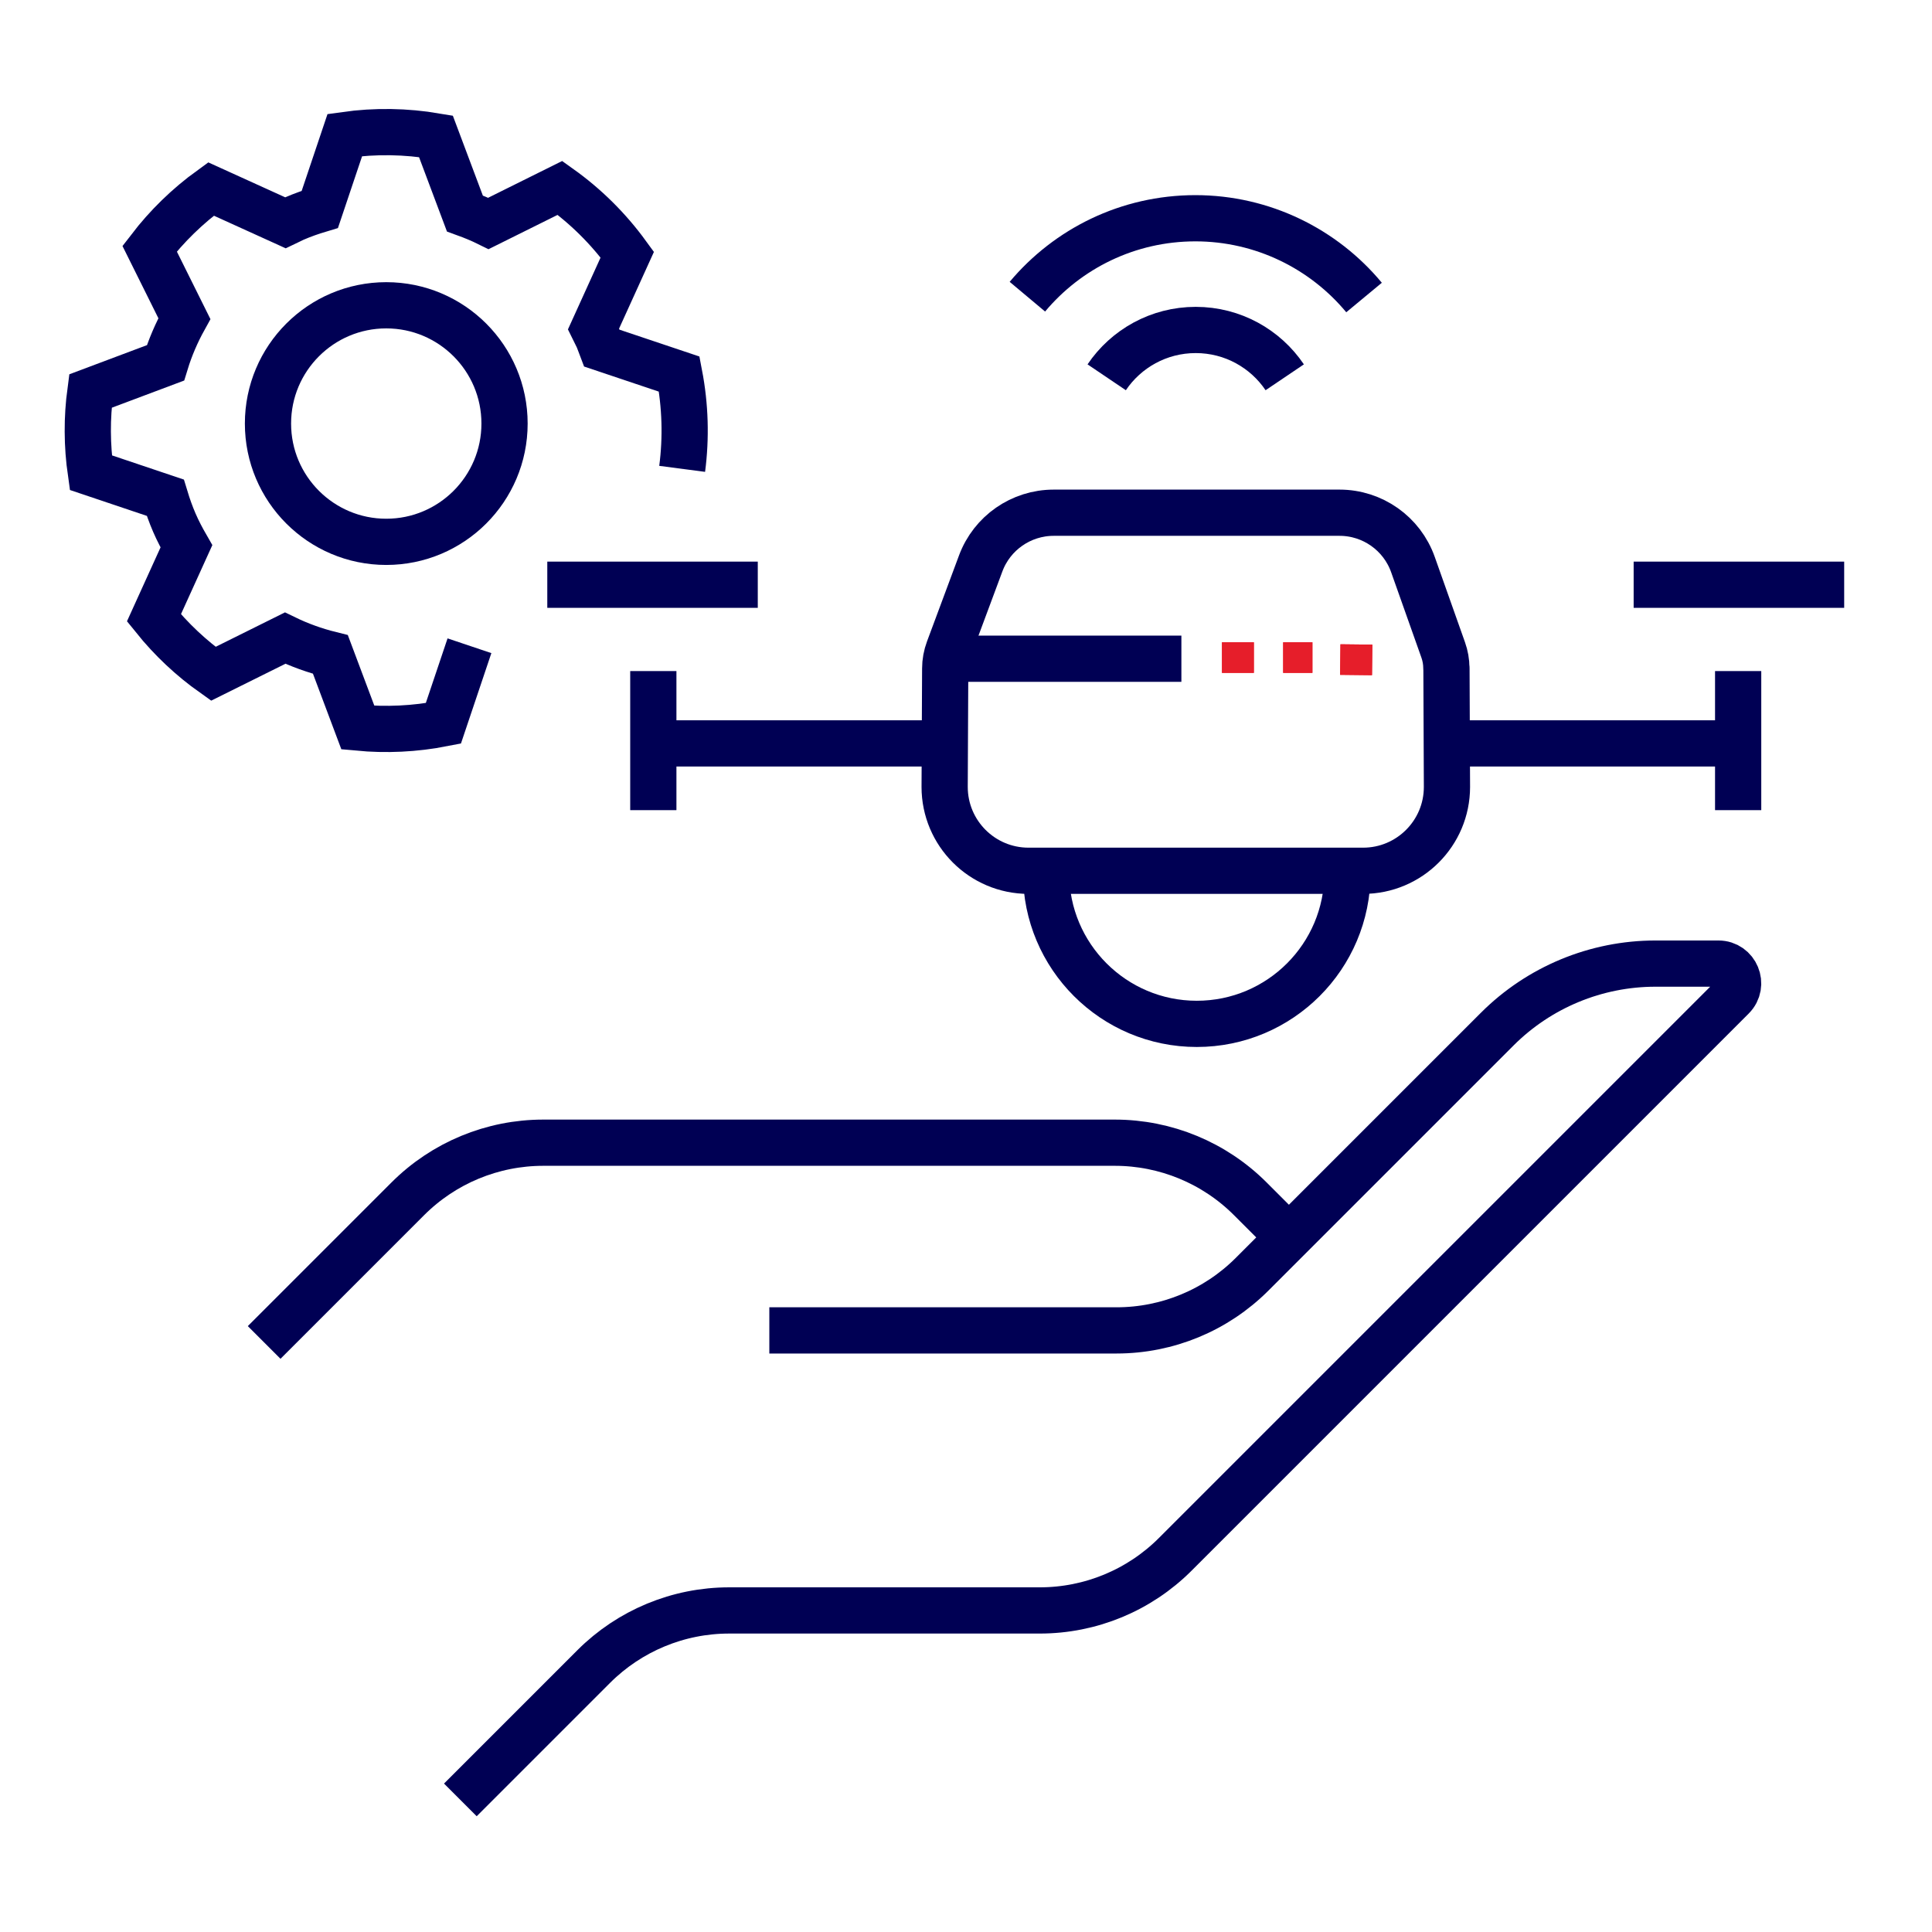
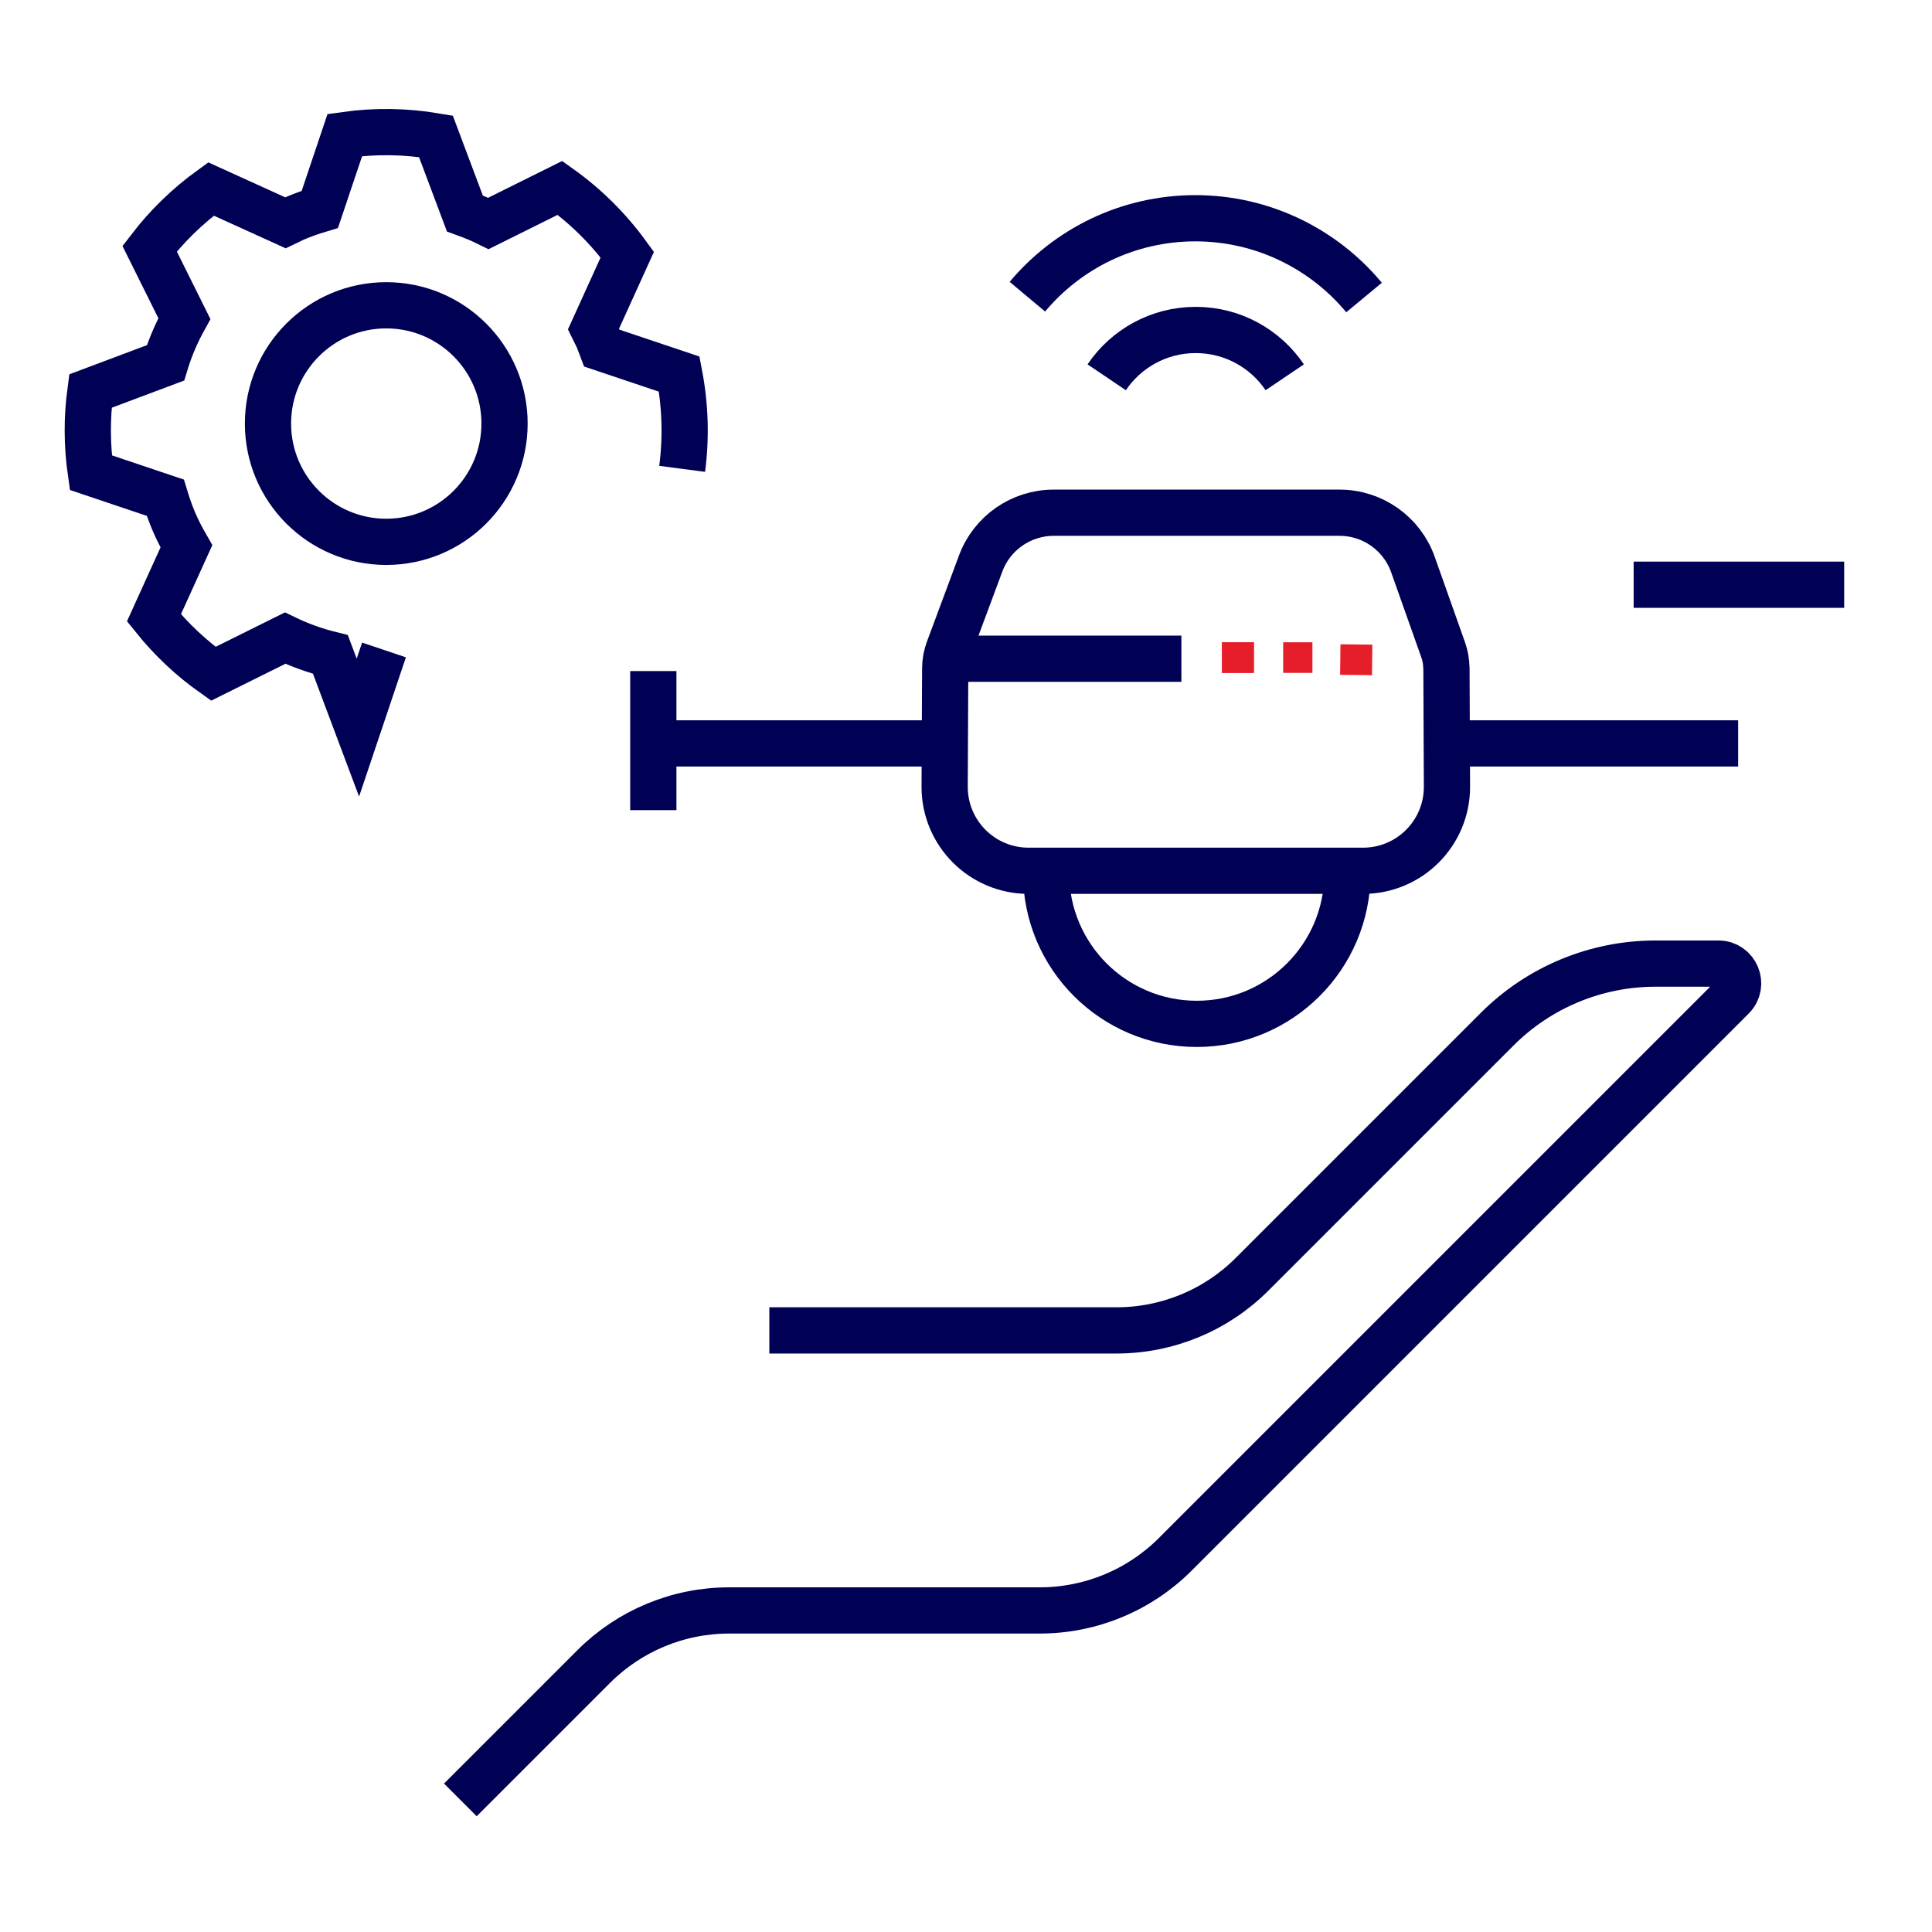
<svg xmlns="http://www.w3.org/2000/svg" id="Layer_1" data-name="Layer 1" viewBox="0 0 418 418">
  <defs>
    <style>
      .cls-1 {
        fill: #e61e2a;
      }

      .cls-2 {
        stroke-miterlimit: 10;
      }

      .cls-2, .cls-3 {
        fill: none;
        stroke: #000054;
        stroke-width: 10px;
      }

      .cls-3 {
        stroke-linejoin: round;
      }
    </style>
  </defs>
  <g>
    <path class="cls-2" d="M291.53,188.92c0,18.01-14.6,32.6-32.6,32.6s-32.6-14.6-32.6-32.6" />
    <path class="cls-3" d="M312.93,144.55c0-1.35-.24-2.68-.69-3.95l-6.54-18.45c-2.38-6.73-8.75-11.22-15.88-11.22h-61.85c-7.04,0-13.34,4.38-15.79,10.97l-6.93,18.62c-.49,1.32-.75,2.71-.75,4.12l-.12,25.61c0,10.02,8.12,18.15,18.15,18.15h72.38c10.02,0,18.15-8.12,18.15-18.15l-.11-25.71Z" />
    <line class="cls-2" x1="313.04" y1="160.84" x2="376.06" y2="160.84" />
-     <line class="cls-2" x1="376.06" y1="145.19" x2="376.06" y2="175.28" />
    <line class="cls-2" x1="353.45" y1="126.51" x2="399" y2="126.51" />
    <line class="cls-2" x1="204.37" y1="160.84" x2="141.35" y2="160.84" />
    <line class="cls-2" x1="141.35" y1="145.19" x2="141.35" y2="175.28" />
-     <line class="cls-2" x1="163.95" y1="126.51" x2="118.41" y2="126.51" />
    <line class="cls-2" x1="204.49" y1="142.52" x2="255.6" y2="142.52" />
    <path class="cls-2" d="M239.44,81.63c4.17-6.18,11.24-10.24,19.26-10.24s15.09,4.06,19.26,10.24" />
    <path class="cls-2" d="M222.28,64.19c8.7-10.38,21.75-16.97,36.35-16.97s27.8,6.67,36.49,17.15" />
    <rect class="cls-1" x="277.62" y="138.96" width="6.33" height="6.62" />
-     <rect class="cls-1" x="277.62" y="138.96" width="6.33" height="6.62" />
    <rect class="cls-1" x="264.38" y="138.96" width="6.9" height="6.62" />
    <rect class="cls-1" x="264.38" y="138.96" width="6.9" height="6.62" />
    <rect class="cls-1" x="290.13" y="139.29" width="6.61" height="6.9" transform="translate(147.42 434.56) rotate(-89.36)" />
-     <rect class="cls-1" x="290.13" y="139.29" width="6.61" height="6.9" transform="translate(147.42 434.56) rotate(-89.36)" />
-     <path class="cls-2" d="M147.59,101.44c.88-6.72,.69-13.64-.63-20.5l-16.77-5.63c-.27-.7-.49-1.41-.79-2.1-.3-.69-.67-1.33-1-2.01l7.32-16.11c-4.11-5.65-9.04-10.5-14.56-14.44l-15.48,7.69c-1.66-.82-3.36-1.52-5.1-2.15l-6.27-16.7c-6.44-1.09-13.07-1.22-19.7-.28l-5.41,16.09c-1.87,.56-3.73,1.21-5.57,2.01-.64,.28-1.22,.62-1.84,.91l-16.14-7.33c-5.1,3.69-9.55,8.05-13.28,12.91l7.52,15.13c-1.69,3.05-3.07,6.25-4.09,9.58l-16.24,6.1c-.78,5.8-.76,11.73,.09,17.65l16.11,5.42c.55,1.81,1.19,3.62,1.96,5.4,.77,1.78,1.66,3.47,2.61,5.12l-7.03,15.48c3.75,4.66,8.08,8.72,12.85,12.1l15.54-7.72c3.13,1.52,6.42,2.7,9.8,3.54l5.94,15.82c6.1,.58,12.32,.3,18.49-.91l5.65-16.8" />
+     <path class="cls-2" d="M147.59,101.44c.88-6.72,.69-13.64-.63-20.5l-16.77-5.63c-.27-.7-.49-1.41-.79-2.1-.3-.69-.67-1.33-1-2.01l7.32-16.11c-4.11-5.65-9.04-10.5-14.56-14.44l-15.48,7.69c-1.66-.82-3.36-1.52-5.1-2.15l-6.27-16.7c-6.44-1.09-13.07-1.22-19.7-.28l-5.41,16.09c-1.87,.56-3.73,1.21-5.57,2.01-.64,.28-1.22,.62-1.84,.91l-16.14-7.33c-5.1,3.69-9.55,8.05-13.28,12.91l7.52,15.13c-1.69,3.05-3.07,6.25-4.09,9.58l-16.24,6.1c-.78,5.8-.76,11.73,.09,17.65l16.11,5.42c.55,1.81,1.19,3.62,1.96,5.4,.77,1.78,1.66,3.47,2.61,5.12l-7.03,15.48c3.75,4.66,8.08,8.72,12.85,12.1l15.54-7.72c3.13,1.52,6.42,2.7,9.8,3.54l5.94,15.82l5.65-16.8" />
    <path class="cls-2" d="M83.57,117.23c-14.13,0-25.59-11.46-25.59-25.59s11.46-25.59,25.59-25.59,25.59,11.46,25.59,25.59-11.46,25.59-25.59,25.59Z" />
  </g>
  <path class="cls-2" d="M99.6,389.42l28.85-28.85c7.77-7.77,18.31-12.14,29.3-12.14h67.21c10.99,0,21.53-4.36,29.3-12.13l120.54-120.54c2.69-2.69,.78-7.28-3.01-7.28h-13.61c-12.85,0-25.17,5.1-34.25,14.18l-53.05,53.05c-7.77,7.77-18.31,12.13-29.3,12.13h-75.13" />
-   <path class="cls-2" d="M278.86,267.72l-8.36-8.36c-7.77-7.77-18.31-12.13-29.3-12.13H117.54c-10.99,0-21.53,4.36-29.3,12.13l-31.09,31.09" />
</svg>